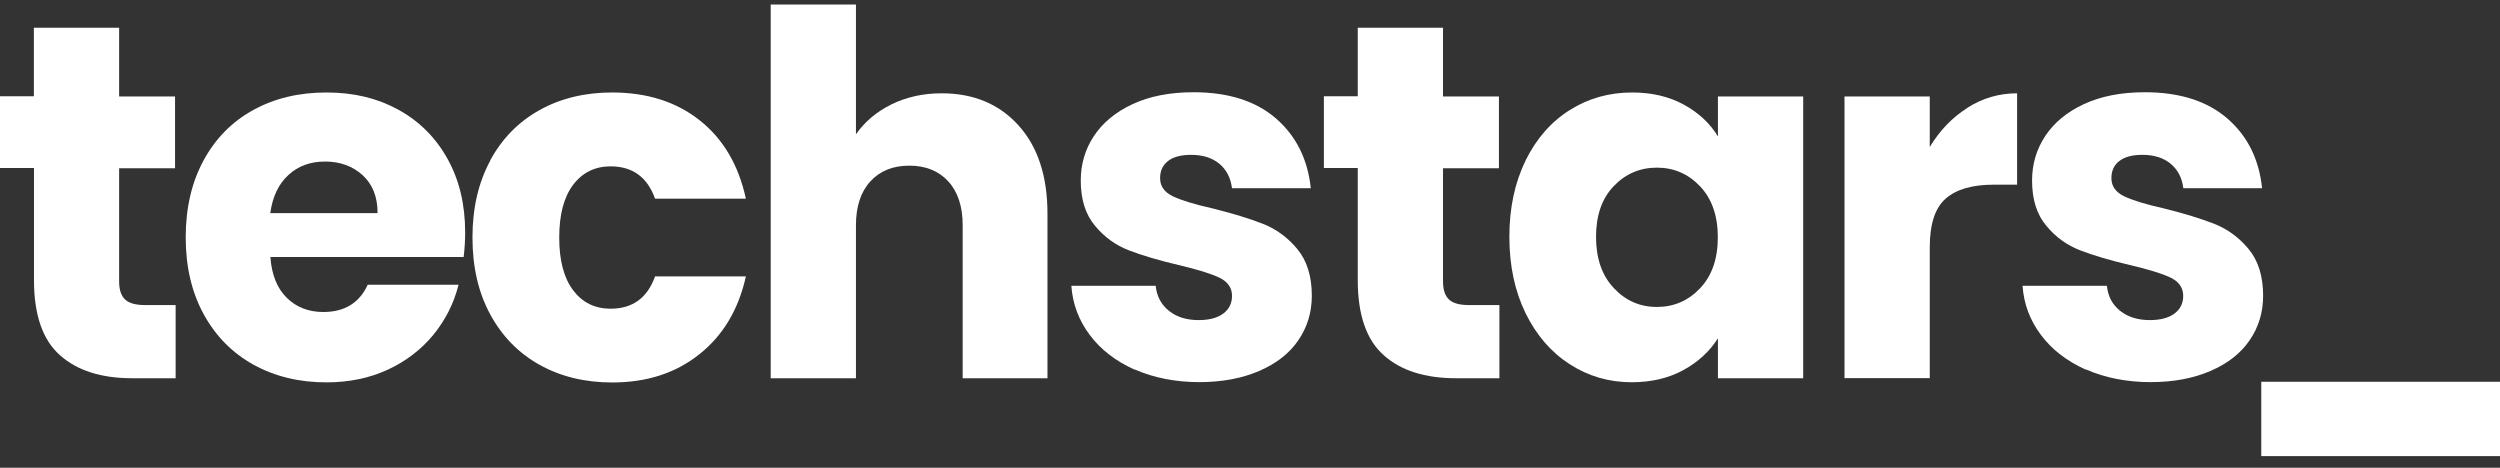
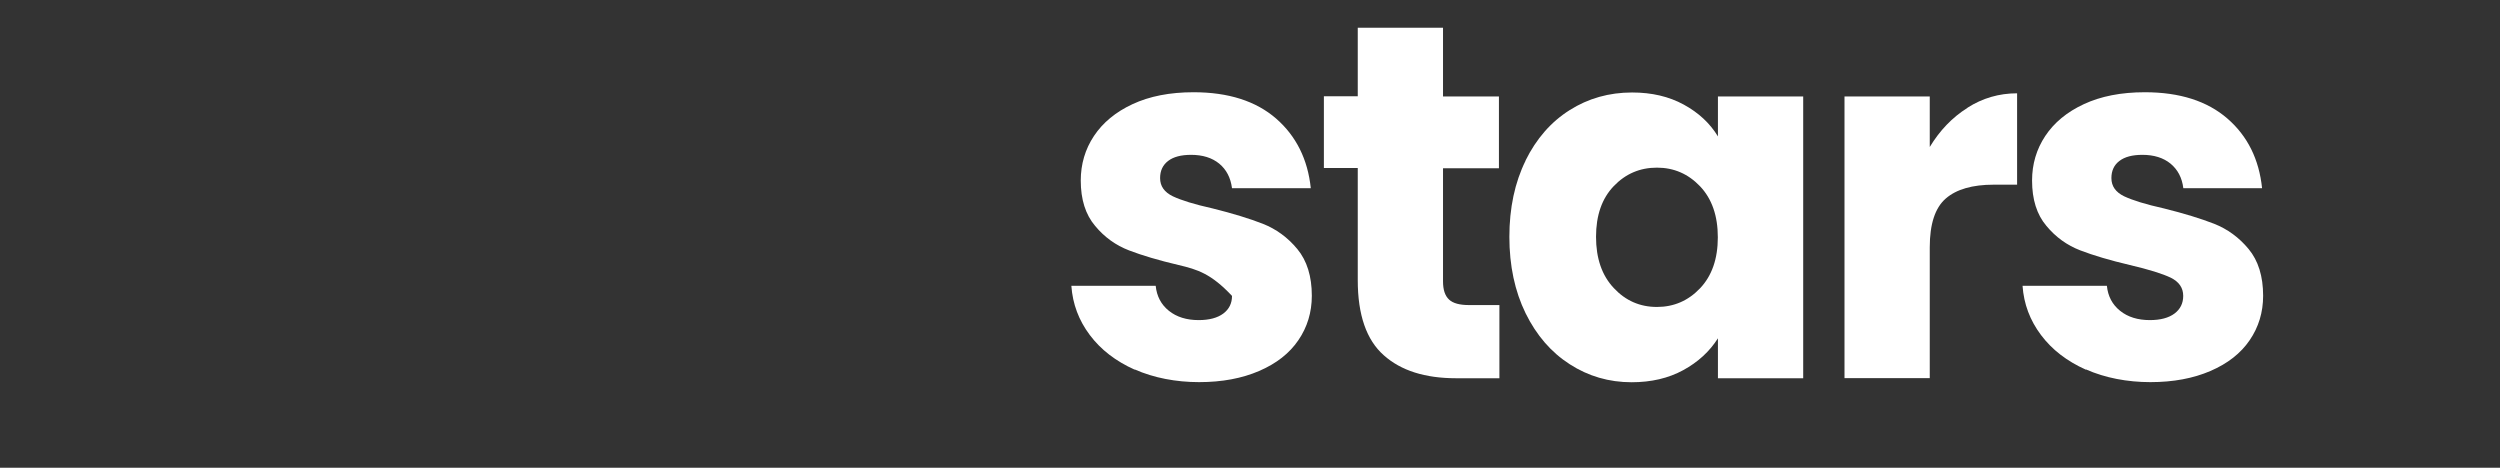
<svg xmlns="http://www.w3.org/2000/svg" width="155" height="29" viewBox="0 0 155 29" fill="none">
  <rect x="0" y="0" width="155" height="29" fill="#333333" stroke="none" />
  <g id="Vector">
-     <path d="M10.889 18.907V23.451H8.199C6.279 23.451 4.79 22.978 3.718 22.024C2.647 21.077 2.107 19.526 2.107 17.371V10.416H0V5.967H2.1V1.721H7.386V5.981H10.853V10.431H7.386V17.443C7.386 17.968 7.508 18.339 7.76 18.572C8.005 18.805 8.422 18.914 8.997 18.914H10.881L10.889 18.907Z" fill="white" />
-     <path d="M28.732 15.936H16.764C16.843 17.043 17.189 17.888 17.786 18.47C18.383 19.053 19.138 19.344 20.044 19.344C21.36 19.344 22.28 18.783 22.798 17.655H28.43C28.142 18.805 27.617 19.839 26.869 20.757C26.114 21.674 25.172 22.395 24.043 22.92C22.906 23.444 21.64 23.706 20.238 23.706C18.548 23.706 17.045 23.342 15.722 22.614C14.405 21.886 13.37 20.837 12.629 19.482C11.888 18.128 11.514 16.54 11.514 14.72C11.514 12.899 11.881 11.319 12.615 9.957C13.348 8.603 14.369 7.554 15.693 6.826C17.009 6.098 18.526 5.734 20.238 5.734C21.95 5.734 23.395 6.09 24.69 6.797C25.984 7.503 27.006 8.523 27.739 9.834C28.473 11.144 28.84 12.674 28.84 14.407C28.84 14.887 28.811 15.397 28.746 15.943L28.732 15.936ZM23.41 13.213C23.41 12.207 23.1 11.428 22.482 10.86C21.863 10.3 21.087 10.016 20.159 10.016C19.231 10.016 18.49 10.292 17.886 10.846C17.275 11.399 16.901 12.186 16.757 13.213H23.41Z" fill="white" />
-     <path d="M30.386 9.957C31.119 8.603 32.141 7.554 33.45 6.826C34.758 6.098 36.262 5.734 37.952 5.734C40.117 5.734 41.929 6.309 43.382 7.46C44.834 8.61 45.791 10.227 46.244 12.317H40.613C40.138 10.984 39.218 10.314 37.858 10.314C36.887 10.314 36.118 10.693 35.535 11.457C34.96 12.222 34.672 13.307 34.672 14.727C34.672 16.147 34.96 17.239 35.535 17.997C36.111 18.762 36.887 19.14 37.858 19.14C39.218 19.14 40.138 18.47 40.613 17.138H46.244C45.791 19.184 44.834 20.793 43.367 21.958C41.9 23.131 40.102 23.713 37.959 23.713C36.269 23.713 34.766 23.349 33.457 22.621C32.148 21.893 31.127 20.844 30.393 19.49C29.659 18.135 29.293 16.548 29.293 14.727C29.293 12.907 29.659 11.326 30.393 9.965L30.386 9.957Z" fill="white" />
-     <path d="M63.152 7.78C64.346 9.105 64.943 10.926 64.943 13.242V23.451H59.686V13.963C59.686 12.797 59.384 11.887 58.787 11.239C58.19 10.591 57.384 10.271 56.377 10.271C55.37 10.271 54.565 10.591 53.968 11.239C53.371 11.887 53.069 12.797 53.069 13.963V23.451H47.783V0.279H53.069V8.326C53.608 7.554 54.335 6.935 55.263 6.476C56.19 6.018 57.233 5.785 58.384 5.785C60.362 5.785 61.951 6.447 63.145 7.773L63.152 7.78Z" fill="white" />
-     <path d="M70.351 22.92C69.179 22.395 68.251 21.682 67.568 20.771C66.885 19.861 66.504 18.849 66.424 17.72H71.653C71.718 18.368 71.991 18.885 72.473 19.271C72.955 19.657 73.573 19.846 74.314 19.846C74.976 19.846 75.486 19.708 75.846 19.439C76.206 19.169 76.385 18.805 76.385 18.346C76.385 17.844 76.126 17.473 75.609 17.218C75.091 16.97 74.249 16.708 73.07 16.431C71.833 16.14 70.804 15.834 69.992 15.521C69.179 15.208 68.474 14.705 67.892 13.999C67.302 13.3 67.007 12.368 67.007 11.195C67.007 10.176 67.28 9.251 67.827 8.428C68.374 7.605 69.172 6.942 70.222 6.455C71.272 5.967 72.53 5.719 73.998 5.719C76.162 5.719 77.867 6.265 79.118 7.35C80.362 8.435 81.082 9.877 81.269 11.669H76.385C76.299 11.021 76.04 10.518 75.594 10.147C75.148 9.783 74.566 9.6 73.847 9.6C73.228 9.6 72.753 9.724 72.422 9.979C72.092 10.234 71.926 10.584 71.926 11.042C71.926 11.545 72.192 11.916 72.717 12.171C73.242 12.419 74.062 12.674 75.177 12.921C76.436 13.234 77.478 13.555 78.298 13.875C79.125 14.203 79.837 14.72 80.434 15.441C81.031 16.162 81.333 17.13 81.333 18.339C81.333 19.359 81.053 20.284 80.499 21.092C79.945 21.907 79.133 22.541 78.068 23C77.004 23.459 75.767 23.692 74.343 23.692C72.919 23.692 71.531 23.429 70.351 22.905V22.92Z" fill="white" />
+     <path d="M70.351 22.92C69.179 22.395 68.251 21.682 67.568 20.771C66.885 19.861 66.504 18.849 66.424 17.72H71.653C71.718 18.368 71.991 18.885 72.473 19.271C72.955 19.657 73.573 19.846 74.314 19.846C74.976 19.846 75.486 19.708 75.846 19.439C76.206 19.169 76.385 18.805 76.385 18.346C75.091 16.97 74.249 16.708 73.07 16.431C71.833 16.14 70.804 15.834 69.992 15.521C69.179 15.208 68.474 14.705 67.892 13.999C67.302 13.3 67.007 12.368 67.007 11.195C67.007 10.176 67.28 9.251 67.827 8.428C68.374 7.605 69.172 6.942 70.222 6.455C71.272 5.967 72.53 5.719 73.998 5.719C76.162 5.719 77.867 6.265 79.118 7.35C80.362 8.435 81.082 9.877 81.269 11.669H76.385C76.299 11.021 76.04 10.518 75.594 10.147C75.148 9.783 74.566 9.6 73.847 9.6C73.228 9.6 72.753 9.724 72.422 9.979C72.092 10.234 71.926 10.584 71.926 11.042C71.926 11.545 72.192 11.916 72.717 12.171C73.242 12.419 74.062 12.674 75.177 12.921C76.436 13.234 77.478 13.555 78.298 13.875C79.125 14.203 79.837 14.72 80.434 15.441C81.031 16.162 81.333 17.13 81.333 18.339C81.333 19.359 81.053 20.284 80.499 21.092C79.945 21.907 79.133 22.541 78.068 23C77.004 23.459 75.767 23.692 74.343 23.692C72.919 23.692 71.531 23.429 70.351 22.905V22.92Z" fill="white" />
    <path d="M92.963 18.907V23.451H90.273C88.353 23.451 86.857 22.978 85.792 22.024C84.721 21.077 84.181 19.526 84.181 17.371V10.416H82.081V5.967H84.181V1.721H89.467V5.981H92.934V10.431H89.467V17.443C89.467 17.968 89.59 18.339 89.841 18.572C90.086 18.805 90.503 18.914 91.078 18.914H92.963V18.907Z" fill="white" />
    <path d="M94.581 9.957C95.25 8.603 96.163 7.554 97.321 6.826C98.472 6.098 99.766 5.734 101.19 5.734C102.406 5.734 103.47 5.981 104.391 6.484C105.311 6.986 106.016 7.642 106.512 8.457V5.981H111.798V23.451H106.512V20.975C105.994 21.791 105.282 22.446 104.362 22.949C103.441 23.451 102.377 23.699 101.161 23.699C99.759 23.699 98.479 23.327 97.328 22.585C96.17 21.842 95.264 20.793 94.588 19.424C93.919 18.055 93.581 16.475 93.581 14.684C93.581 12.892 93.919 11.312 94.588 9.957H94.581ZM105.405 11.552C104.671 10.78 103.779 10.394 102.729 10.394C101.679 10.394 100.787 10.773 100.054 11.538C99.32 12.302 98.954 13.351 98.954 14.684C98.954 16.016 99.32 17.079 100.054 17.858C100.787 18.645 101.679 19.031 102.729 19.031C103.779 19.031 104.671 18.645 105.405 17.873C106.138 17.101 106.505 16.045 106.505 14.713C106.505 13.38 106.138 12.324 105.405 11.552Z" fill="white" />
    <path d="M121.982 6.68C122.917 6.083 123.945 5.785 125.06 5.785V11.45H123.607C122.291 11.45 121.299 11.734 120.637 12.309C119.975 12.885 119.645 13.89 119.645 15.332V23.444H114.359V5.981H119.645V9.113C120.263 8.093 121.04 7.277 121.982 6.688V6.68Z" fill="white" />
    <path d="M129.325 22.92C128.153 22.395 127.225 21.682 126.542 20.771C125.858 19.861 125.477 18.849 125.398 17.72H130.627C130.691 18.368 130.965 18.885 131.447 19.271C131.928 19.657 132.547 19.846 133.288 19.846C133.949 19.846 134.46 19.708 134.82 19.439C135.179 19.169 135.359 18.805 135.359 18.346C135.359 17.844 135.1 17.473 134.589 17.218C134.072 16.97 133.23 16.708 132.051 16.431C130.814 16.14 129.785 15.834 128.972 15.521C128.16 15.208 127.455 14.705 126.872 13.999C126.283 13.3 125.988 12.368 125.988 11.195C125.988 10.176 126.261 9.251 126.808 8.428C127.354 7.605 128.153 6.942 129.203 6.455C130.253 5.967 131.511 5.719 132.978 5.719C135.143 5.719 136.848 6.265 138.099 7.35C139.35 8.435 140.062 9.877 140.249 11.669H135.366C135.287 11.021 135.021 10.518 134.575 10.147C134.129 9.783 133.547 9.6 132.827 9.6C132.209 9.6 131.734 9.724 131.403 9.979C131.073 10.227 130.907 10.584 130.907 11.042C130.907 11.545 131.173 11.916 131.698 12.171C132.223 12.419 133.043 12.674 134.158 12.921C135.416 13.234 136.459 13.555 137.279 13.875C138.106 14.203 138.818 14.72 139.415 15.441C140.012 16.162 140.314 17.13 140.314 18.339C140.314 19.359 140.034 20.284 139.48 21.092C138.926 21.907 138.113 22.541 137.049 23C135.985 23.459 134.748 23.692 133.324 23.692C131.9 23.692 130.512 23.429 129.332 22.905L129.325 22.92Z" fill="white" />
-     <path d="M155 23.67H140.199V28.279H155V23.67Z" fill="white" />
  </g>
</svg>